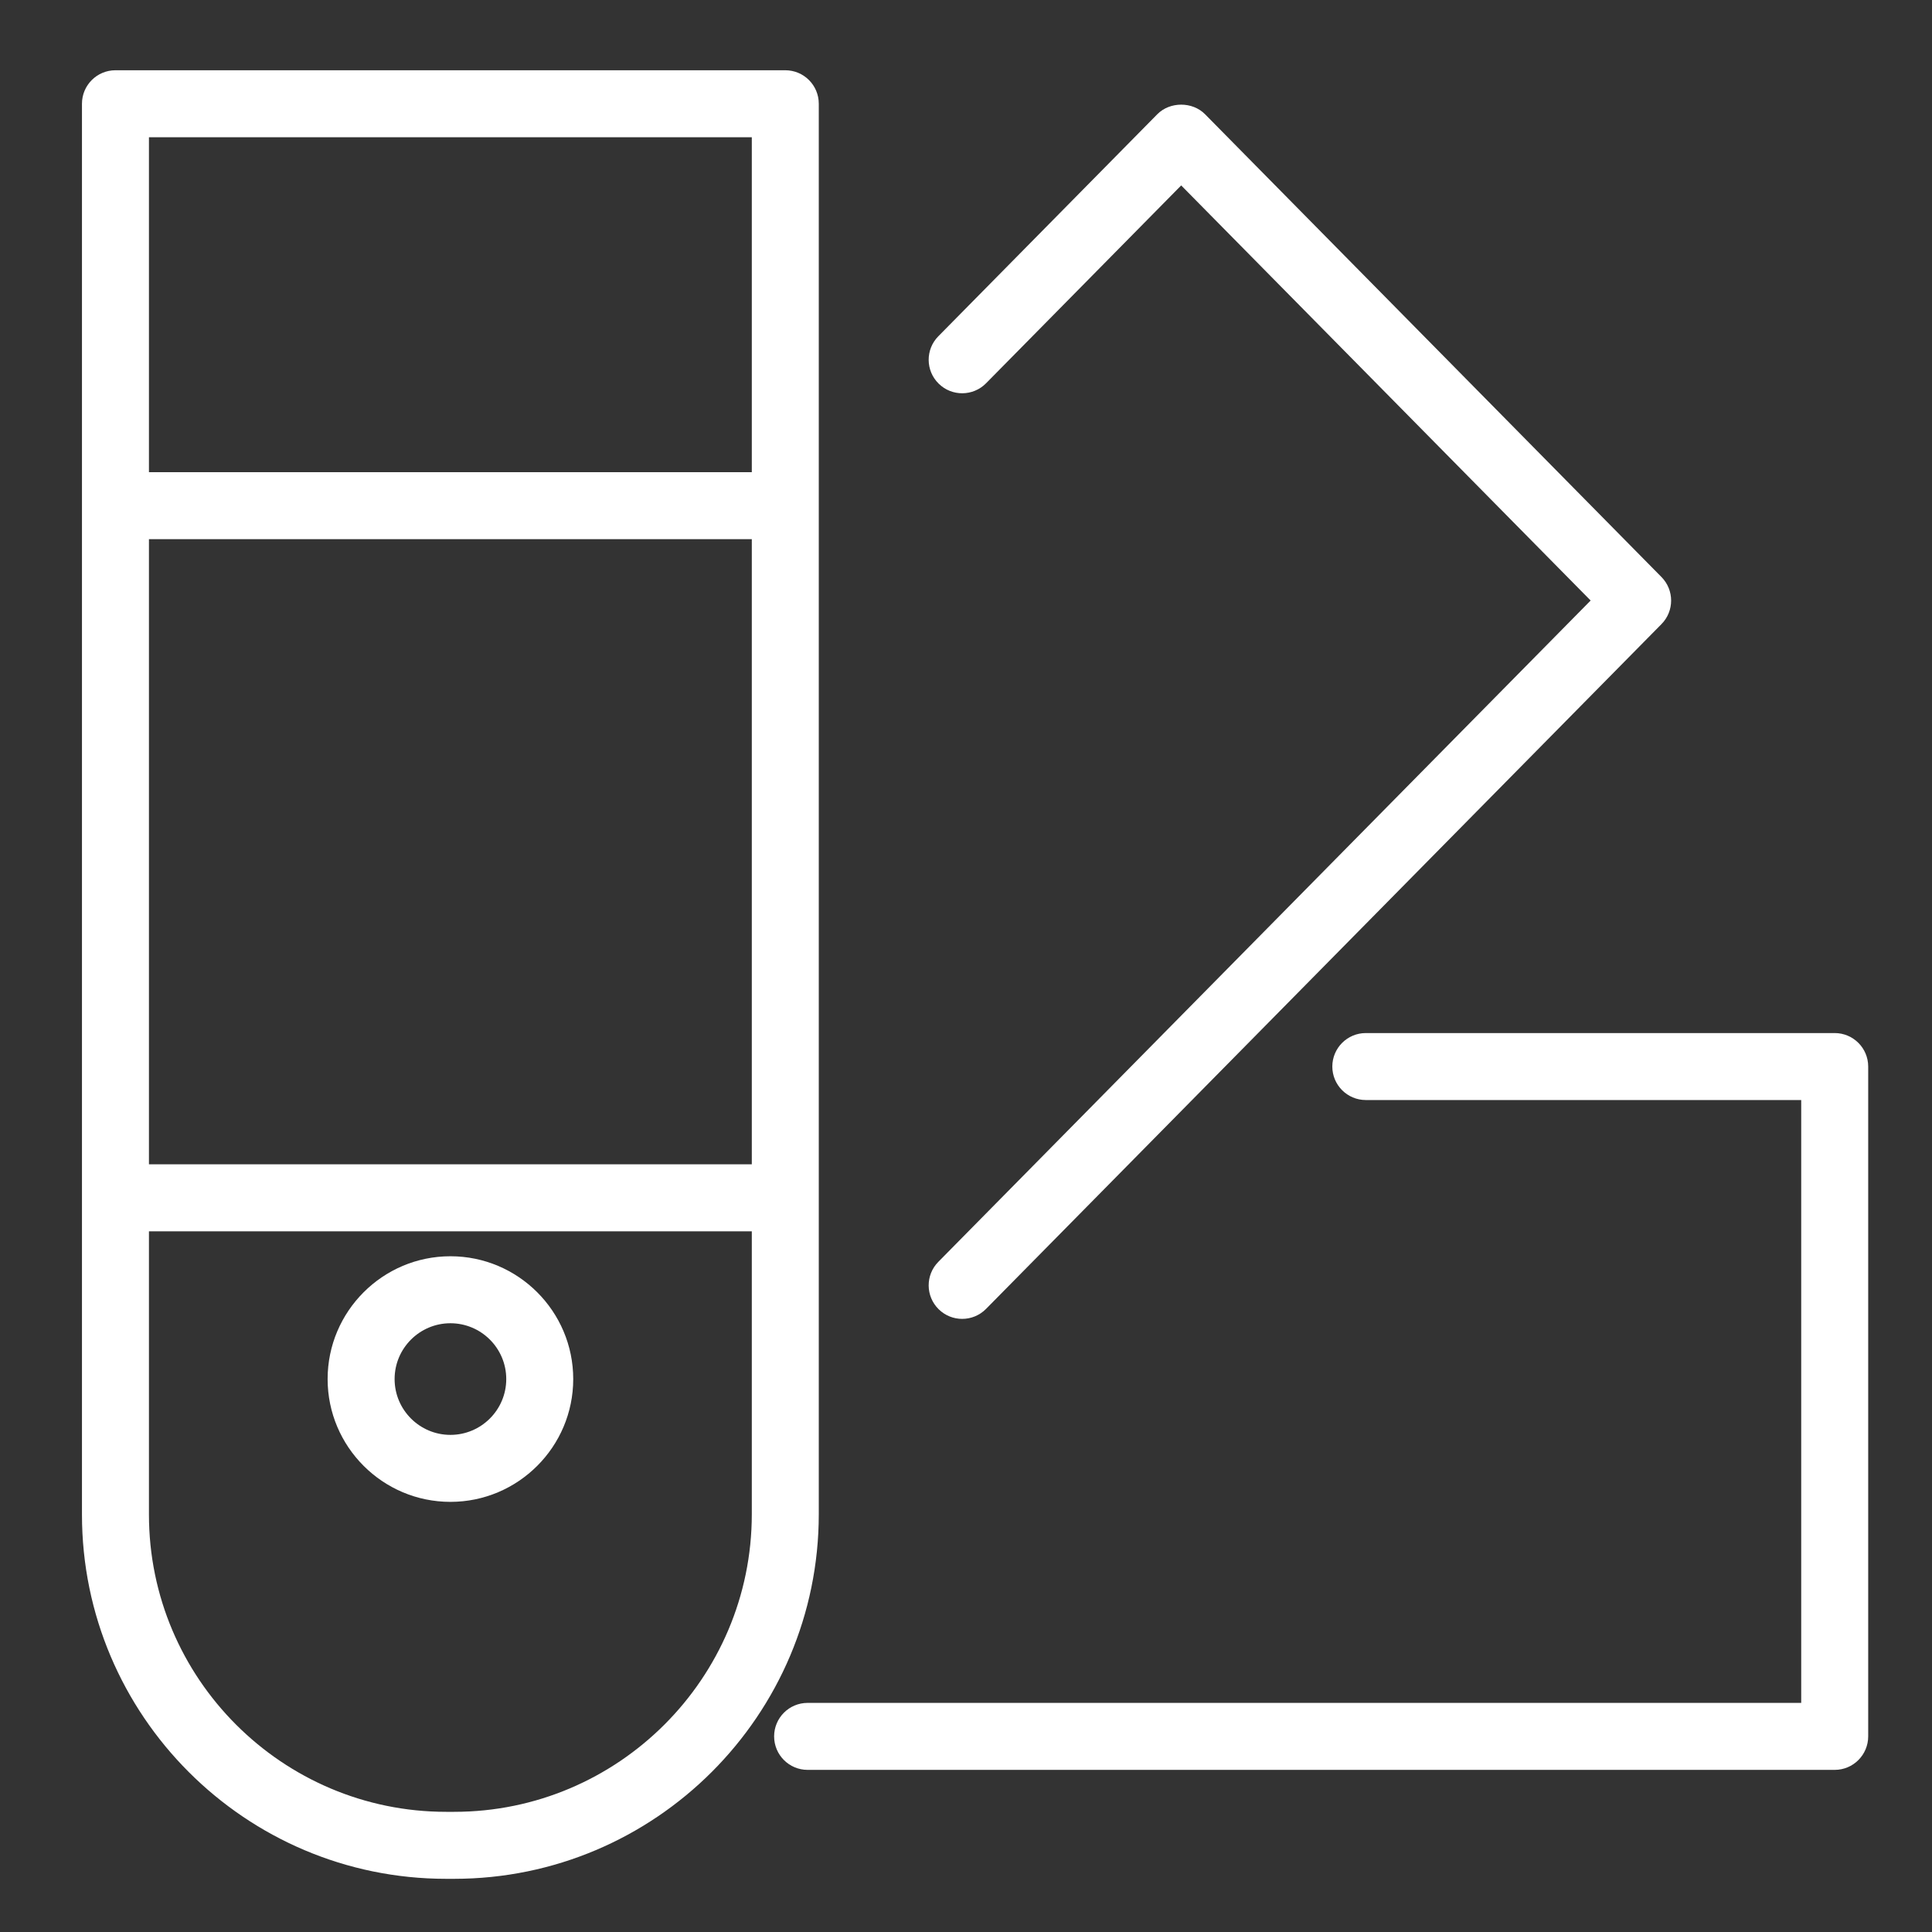
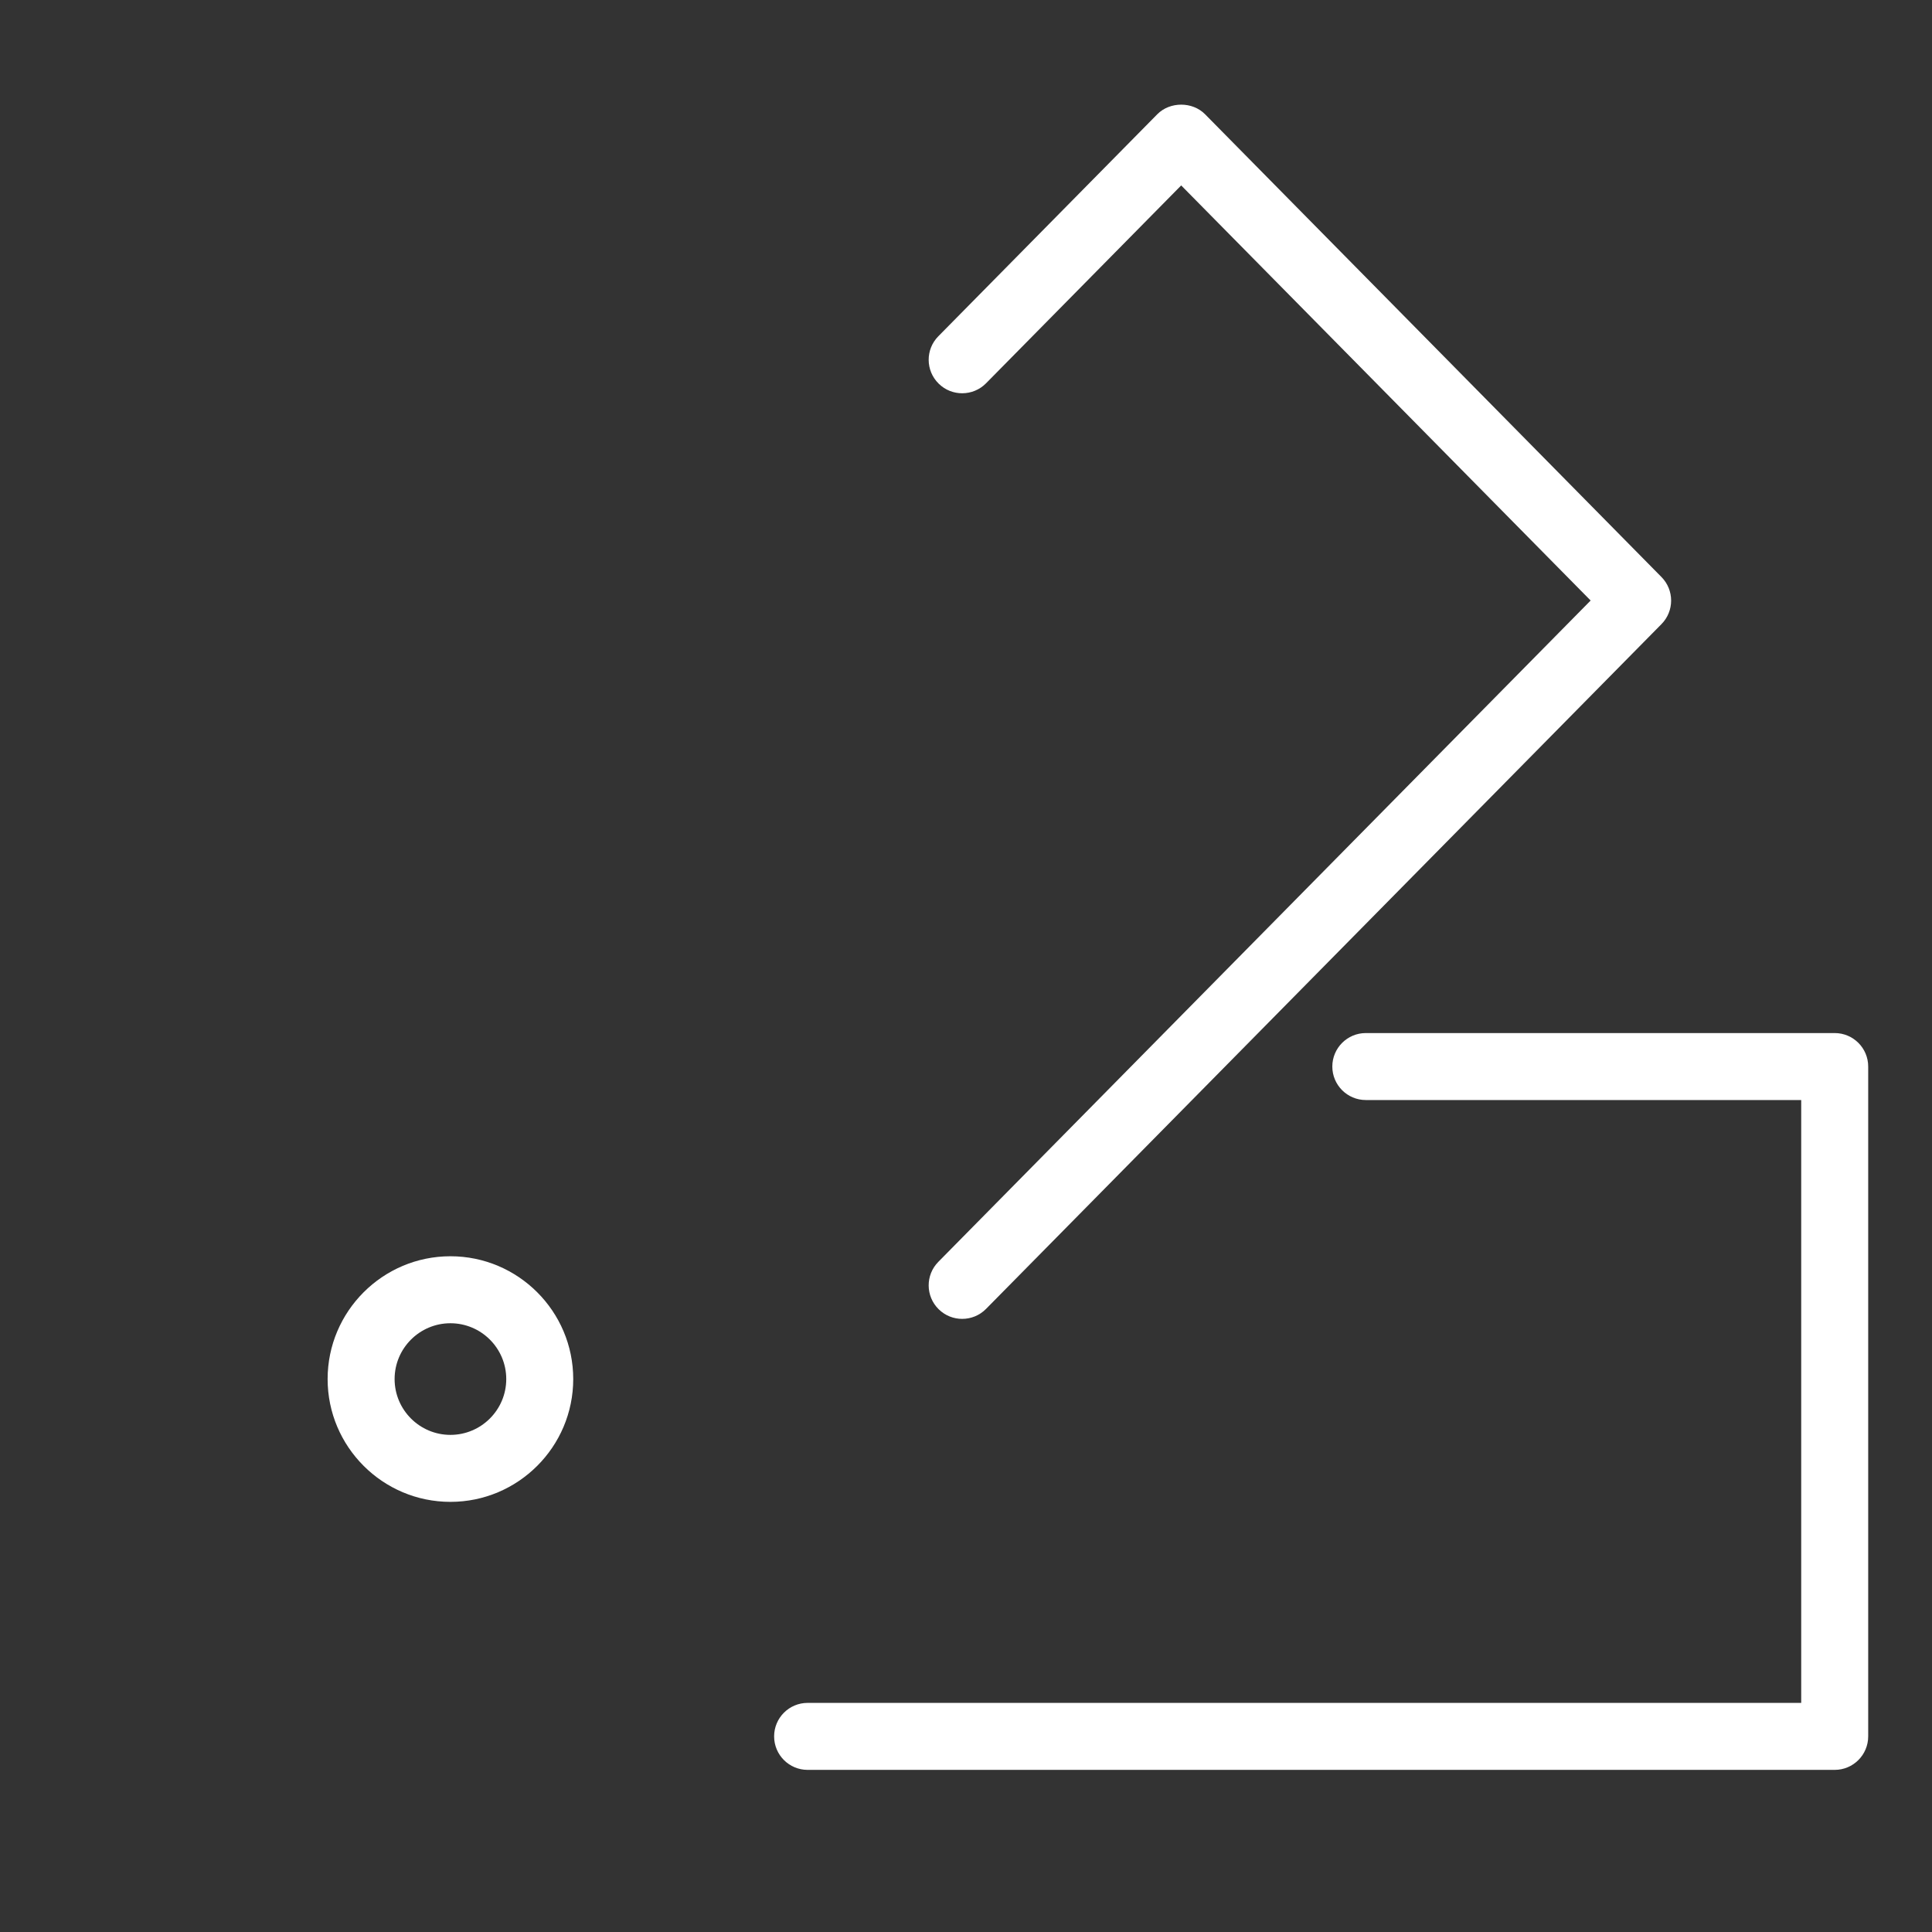
<svg xmlns="http://www.w3.org/2000/svg" width="165" height="165" viewBox="0 0 165 165" fill="none">
  <rect x="0" y="0" width="165" height="165" fill="#333333" stroke="none" />
-   <path d="M69.927 8.86C69.927 7.28 68.648 6 67.067 6H9.86C8.28 6 7 7.28 7 8.86V129.353C7 146.503 20.953 160.458 38.103 160.458H38.778C55.954 160.458 69.927 146.486 69.927 129.311V8.86ZM12.721 46.045H64.207V99.437H12.721V46.045ZM64.207 11.721V40.324H12.721V11.721H64.207ZM38.78 154.737H38.105C24.107 154.737 12.721 143.349 12.721 129.353V105.158H64.207V129.311C64.207 143.332 52.8 154.737 38.78 154.737Z" fill="white" />
  <path d="M80.165 111.813C80.722 112.362 81.446 112.637 82.173 112.637C82.913 112.637 83.649 112.353 84.21 111.787L141.898 53.299C142.995 52.185 142.995 50.396 141.898 49.283L102.914 9.755C101.839 8.664 99.916 8.666 98.839 9.755L80.136 28.719C79.026 29.844 79.04 31.655 80.165 32.763C81.286 33.871 83.1 33.86 84.211 32.735L100.878 15.836L135.846 51.287L80.136 107.767C79.026 108.892 79.04 110.703 80.165 111.813Z" fill="white" />
  <path d="M156.69 88.227H116.646C115.067 88.227 113.785 89.508 113.785 91.087C113.785 92.666 115.067 93.947 116.646 93.947H153.83V145.433H68.974C67.393 145.433 66.113 146.715 66.113 148.293C66.113 149.872 67.393 151.154 68.974 151.154H156.69C158.269 151.154 159.551 149.872 159.551 148.293V91.087C159.551 89.508 158.269 88.227 156.69 88.227Z" fill="white" />
  <path d="M38.468 107.289C32.685 107.289 27.98 111.995 27.98 117.777C27.98 123.559 32.685 128.265 38.468 128.265C44.252 128.265 48.956 123.559 48.956 117.777C48.956 111.995 44.252 107.289 38.468 107.289ZM38.468 122.544C35.841 122.544 33.701 120.407 33.701 117.777C33.701 115.147 35.841 113.01 38.468 113.01C41.096 113.01 43.236 115.147 43.236 117.777C43.236 120.407 41.096 122.544 38.468 122.544Z" fill="white" />
</svg>